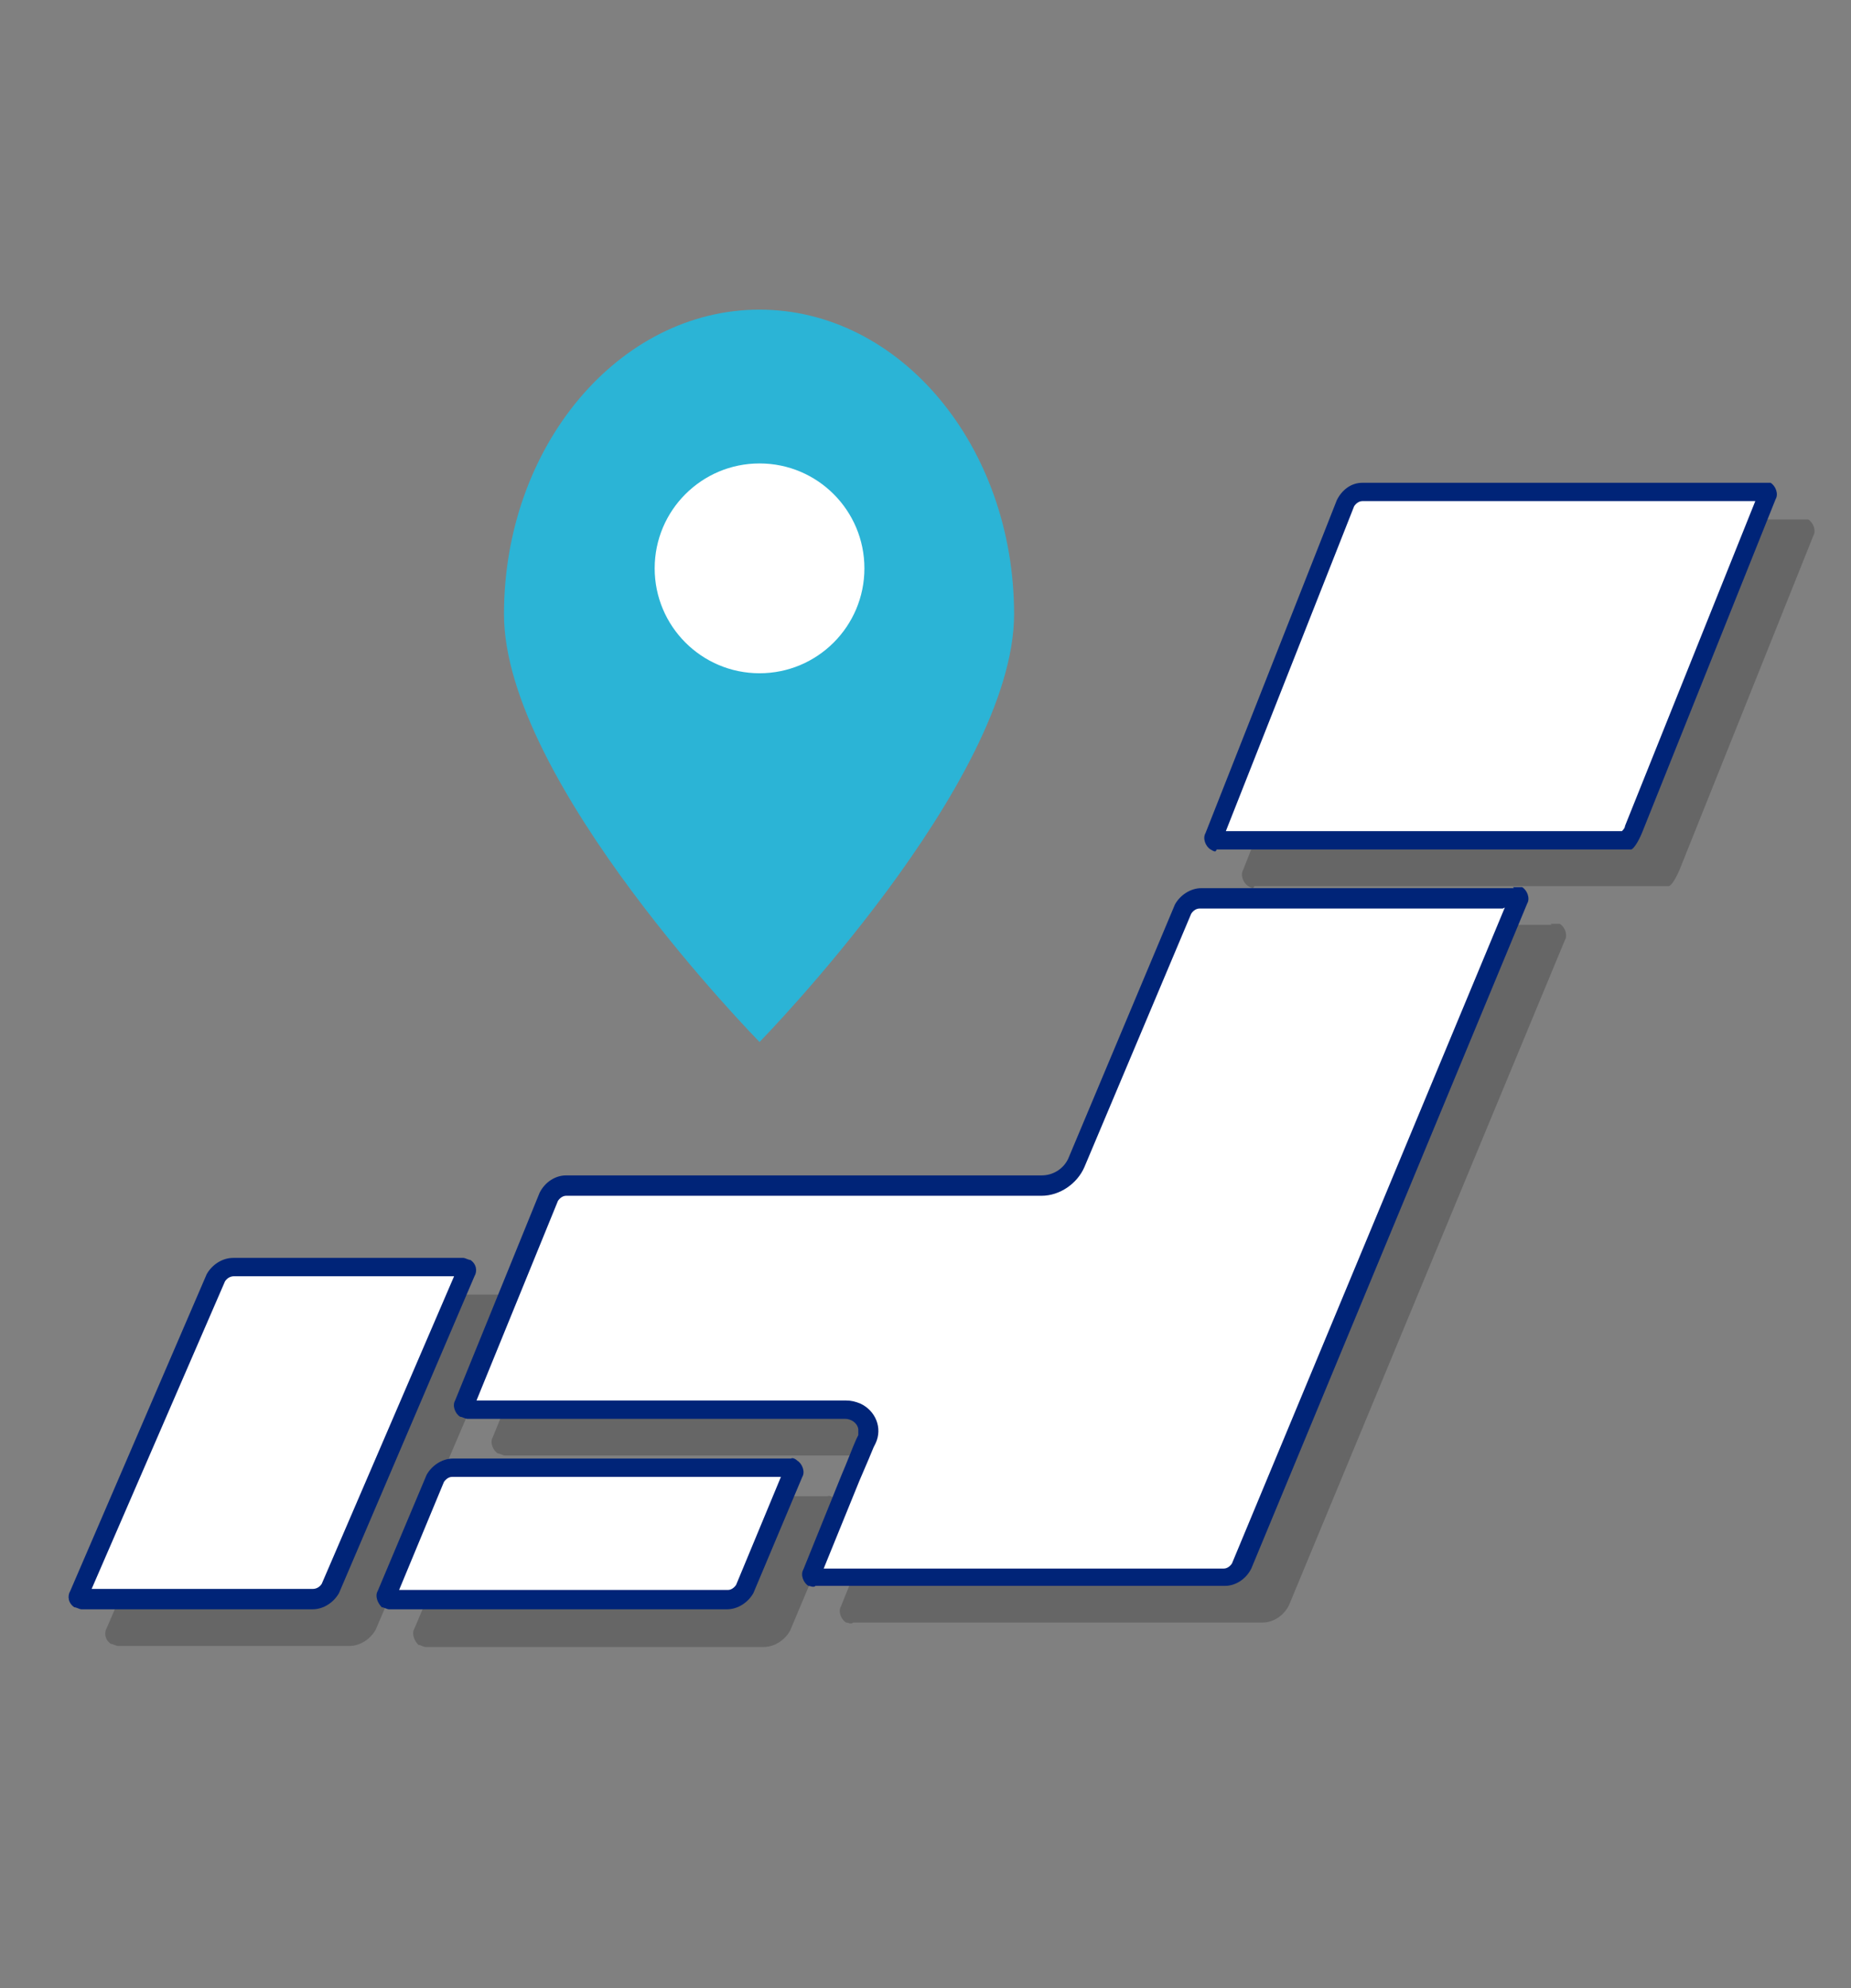
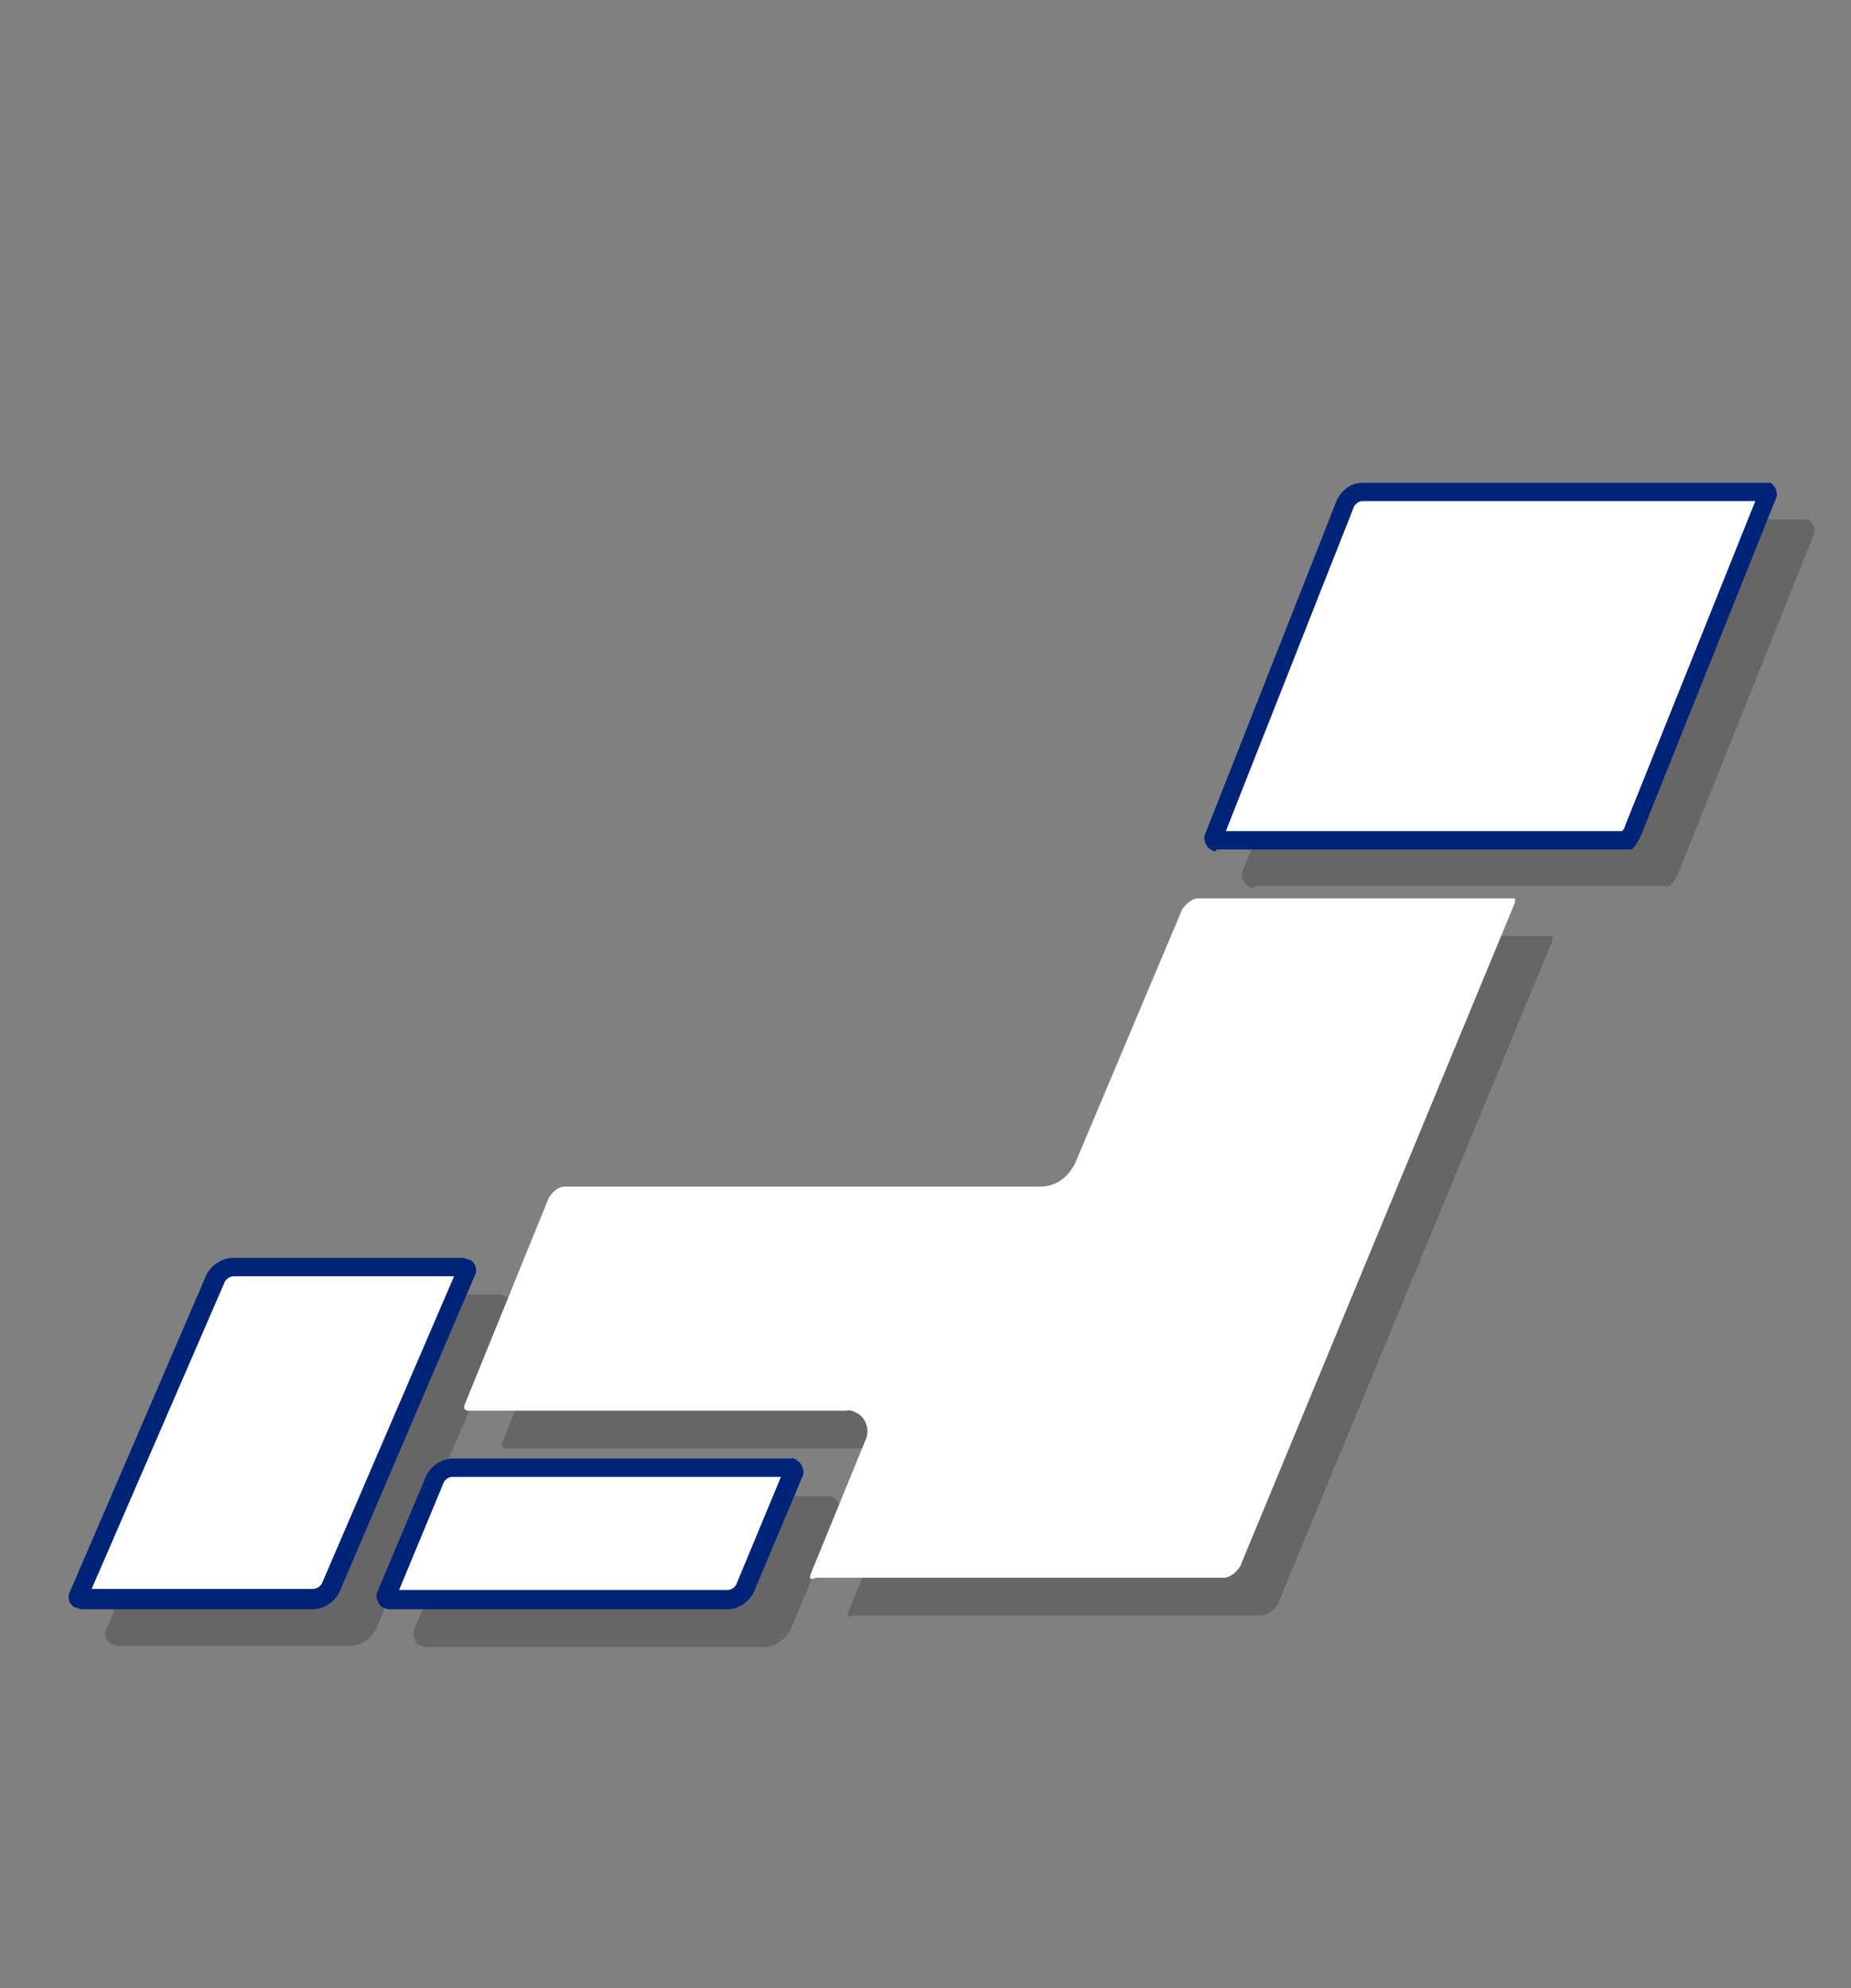
<svg xmlns="http://www.w3.org/2000/svg" id="_レイヤー_1" version="1.1" viewBox="0 0 181.8 195.2">
  <rect x="0" y="0" width="181.8" height="195.2" fill="#808080" stroke="none" />
  <defs>
    <style>
      .st0 {
        fill: #fff;
      }

      .st1 {
        opacity: .2;
      }

      .st2 {
        fill: #002478;
      }

      .st3 {
        fill: #2bb4d6;
      }
    </style>
  </defs>
  <g class="st1">
    <path d="M42,160.7c-.2,0-.3,0-.4,0v-.4l4.8-11.4c.4-.6,1-1.1,1.6-1.1h33.2c.2,0,.3,0,.3,0v.4l-4.8,11.4c-.4.6-1,1.1-1.6,1.1,0,0-33.1,0-33.1,0Z" />
    <path d="M80.4,148.7l-4.4,10.6c-.2.3-.5.5-.8.5h-32.3l4.4-10.6c.2-.3.5-.5.8-.5h32.3M81.3,146.9h-33.2c-1.1,0-2.1.7-2.6,1.6l-4.8,11.4c-.3.5,0,1.2.4,1.6.2,0,.5.2.7.2h33.2c1.1,0,2.1-.7,2.6-1.6l4.8-11.4c.3-.5,0-1.3-.5-1.6-.2-.2-.5-.3-.6-.2Z" />
    <path d="M83.7,158.7c-.2,0-.3,0-.4,0s0-.2,0-.4l5.4-13.2c.5-1,0-2.3-.9-2.7-.4-.2-.6-.3-1-.2h-37.1s-.3,0-.4-.2v-.3l8.3-20.4c.4-.6.9-1.1,1.6-1.1h46.7c1.5,0,2.7-.9,3.4-2.3l10.5-24.9c.4-.6,1-1.1,1.6-1.1h31.1s0,.2,0,.4l-27,65.2c-.4.6-1,1.1-1.6,1.1h-40.2,0Z" />
-     <path d="M151.5,92.8l-26.8,64.4c-.2.3-.5.5-.8.5h-39.3l3.5-8.6.9-2.2.5-1.2.2-.4c.7-1.5,0-3.2-1.5-3.9-.5-.2-.9-.3-1.4-.3h-36.3l8-19.6c.2-.3.5-.5.8-.5h46.7c1.8,0,3.5-1.2,4.2-2.8l10.5-24.9c.2-.3.5-.5.8-.5h29.8M152.4,90.8h-30.7c-1.1,0-2.1.7-2.6,1.6l-10.5,25c-.5,1-1.5,1.6-2.6,1.6h-46.7c-1.1,0-2.1.7-2.6,1.7l-8.3,20.4c-.3.5,0,1.3.5,1.6.2,0,.5.2.7.2h37.1c.6,0,1.2.4,1.3,1v.6l-.2.4c-.4.9-1,2.5-1.4,3.4l-3.8,9.4c-.3.5,0,1.3.5,1.6.2,0,.5.2.7,0h40.2c1.1,0,2.1-.7,2.6-1.7l27.1-65.3c.3-.5,0-1.3-.5-1.6h-.9Z" />
    <path d="M123.2,86.2h-.4c0,0,0-.3,0-.4l12.9-32.7c.3-.6.9-1.1,1.6-1.1h39.5c.2,0,.3,0,.4,0s0,.2,0,.4l-13.1,32.7c-.2.4-.4.7-.5,1.1h-40.4,0Z" />
    <path d="M176.1,52.8l-12.8,31.9c0,.2-.2.4-.3.5h-38.9l12.6-31.9c.2-.3.5-.5.8-.5h38.6M177,51h-39.5c-1.1,0-2,.7-2.5,1.7l-12.9,32.7c-.3.5,0,1.3.5,1.6s.5.2.6,0h40.7c.2,0,.7-.7,1.1-1.7l13.1-32.7c.3-.5,0-1.3-.5-1.6h-.6Z" />
    <path d="M11.8,160.7c-.2,0-.3,0-.3,0v-.4l13.4-31.1c.4-.6,1-1.1,1.7-1.1h22.8v.3l-13.4,31.1c-.4.6-1,1.1-1.7,1.1H11.8v.2Z" />
    <path d="M48.2,129l-13,30.2c-.2.3-.5.5-.9.5H12.7l13.1-30.2c.2-.3.5-.5.9-.5h21.6M49.1,127.1h-22.6c-1.1,0-2.1.7-2.6,1.6l-13.4,31.1c-.3.5-.2,1.2.4,1.6.2,0,.5.2.7.2h22.7c1.1,0,2.1-.7,2.6-1.6l13.3-31.1c.3-.5.2-1.2-.4-1.6-.2,0-.5-.2-.7-.2h0Z" />
  </g>
  <path class="st0" d="M38.4,157c-.2,0-.3,0-.4,0v-.4l4.8-11.4c.4-.6,1-1.1,1.6-1.1h33.4v.4l-4.8,11.4c-.4.6-1,1.1-1.6,1.1h-33.1,0Z" />
  <path class="st2" d="M76.7,145l-4.4,10.6c-.2.3-.5.5-.8.5h-32.3l4.4-10.6c.2-.3.5-.5.8-.5h32.3M77.7,143.2h-33.2c-1.1,0-2.1.7-2.6,1.6l-4.8,11.4c-.3.5,0,1.2.4,1.6.2,0,.5.2.7.2h33.2c1.1,0,2.1-.7,2.6-1.6l4.8-11.4c.3-.5,0-1.3-.5-1.6-.2-.2-.5-.3-.6-.2Z" />
  <path class="st0" d="M80,155c-.2,0-.3,0-.4,0s0-.2,0-.4l5.4-13.2c.5-1,0-2.3-.9-2.7-.4-.2-.6-.3-1-.2h-37.1s-.3,0-.4-.2v-.3l8.3-20.4c.4-.6.9-1.1,1.6-1.1h46.7c1.5,0,2.7-.9,3.4-2.3l10.5-24.9c.4-.6,1-1.1,1.6-1.1h31.1s0,.2,0,.4l-27,65.2c-.4.6-1,1.1-1.6,1.1h-40.2,0Z" />
-   <path class="st2" d="M147.8,89.1l-26.8,64.4c-.2.3-.5.5-.8.5h-39.3l3.5-8.6.9-2.1.5-1.2.2-.4c.7-1.5,0-3.2-1.5-3.9-.5-.2-.9-.3-1.4-.3h-36.3l8-19.6c.2-.3.5-.5.8-.5h46.7c1.8,0,3.5-1.2,4.2-2.8l10.5-24.9c.2-.3.5-.5.8-.5h29.8M148.7,87.2h-30.7c-1.1,0-2.1.7-2.6,1.6l-10.5,25c-.5,1-1.5,1.6-2.6,1.6h-46.7c-1.1,0-2.1.7-2.6,1.7l-8.3,20.4c-.3.5,0,1.3.5,1.6.2,0,.5.2.7.2h37.1c.6,0,1.2.4,1.3,1v.6l-.2.4c-.4.9-1,2.5-1.4,3.4l-3.8,9.4c-.3.5,0,1.3.5,1.6.2,0,.5.2.7,0h40.2c1.1,0,2.1-.7,2.6-1.7l27.1-65.3c.3-.5,0-1.3-.5-1.6h-.9Z" />
  <path class="st0" d="M119.5,82.5h-.4c0,0,0-.3,0-.4l12.9-32.7c.3-.6.9-1.1,1.6-1.1h39.5c.2,0,.3,0,.4,0s0,.2,0,.4l-13.1,32.7c-.2.4-.4.7-.5,1.1h-40.4,0Z" />
  <path class="st2" d="M172.4,49.2l-12.8,31.9c0,.2-.2.4-.3.5h-38.9l12.6-31.9c.2-.3.5-.5.8-.5h38.6M173.3,47.4h-39.5c-1.1,0-2,.7-2.5,1.7l-12.9,32.7c-.3.5,0,1.3.5,1.6s.5.2.6,0h40.7c.2,0,.7-.7,1.1-1.7l13.1-32.7c.3-.5,0-1.3-.5-1.6h-.6Z" />
  <path class="st0" d="M8.1,157c-.2,0-.3,0-.4,0,0,0,0-.2,0-.4l13.4-31.1c.4-.6,1-1.1,1.7-1.1h22.8v.3l-13.4,31.1c-.4.6-1,1.1-1.7,1.1H8.1v.2Z" />
  <path class="st2" d="M44.6,125.3l-13,30.2c-.2.3-.5.5-.9.5H9l13.1-30.2c.2-.3.5-.5.9-.5h21.6M45.5,123.5h-22.6c-1.1,0-2.1.7-2.6,1.6l-13.4,31.1c-.3.5-.2,1.2.4,1.6.2,0,.5.2.7.2h22.7c1.1,0,2.1-.7,2.6-1.6l13.3-31.1c.3-.5.2-1.2-.4-1.6-.2,0-.5-.2-.7-.2h0Z" />
-   <path class="st3" d="M99.6,60.3c0,16.5-25,42-25,42,0,0-25.1-25.5-25.1-42s11.3-29.9,25.1-29.9,25,13.4,25,29.9Z" />
-   <circle class="st0" cx="74.6" cy="55.8" r="10.3" />
</svg>